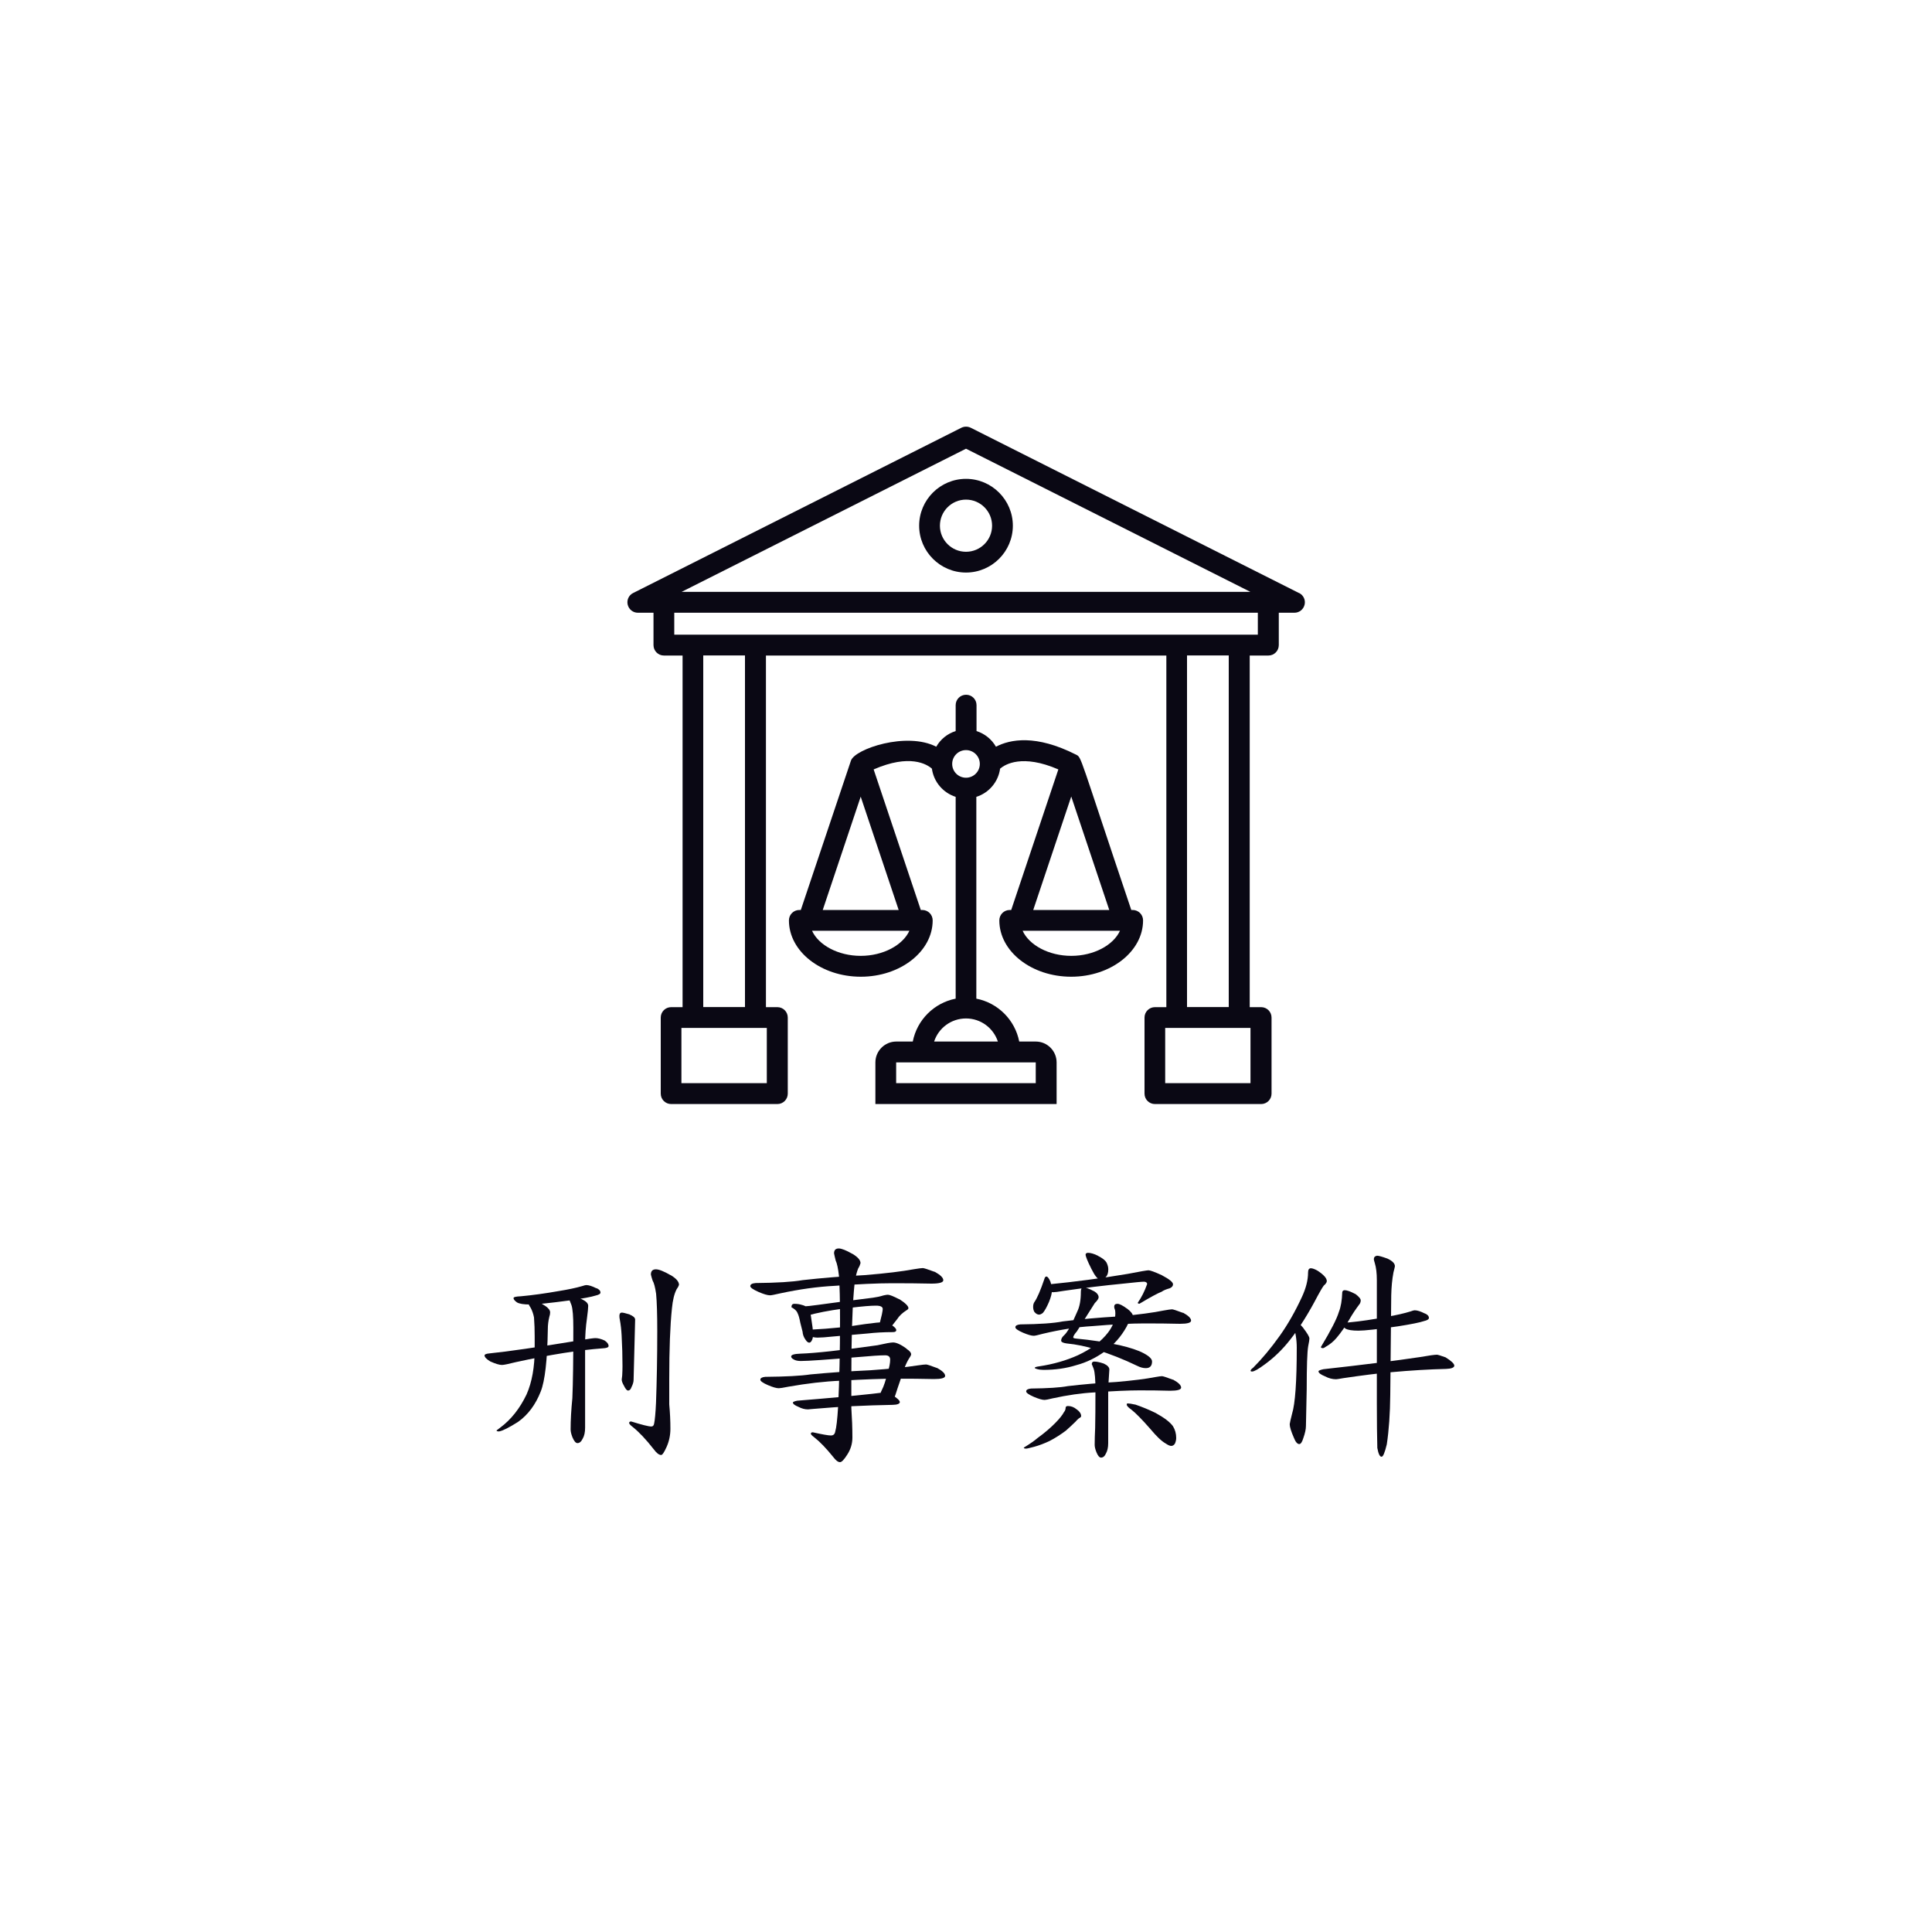
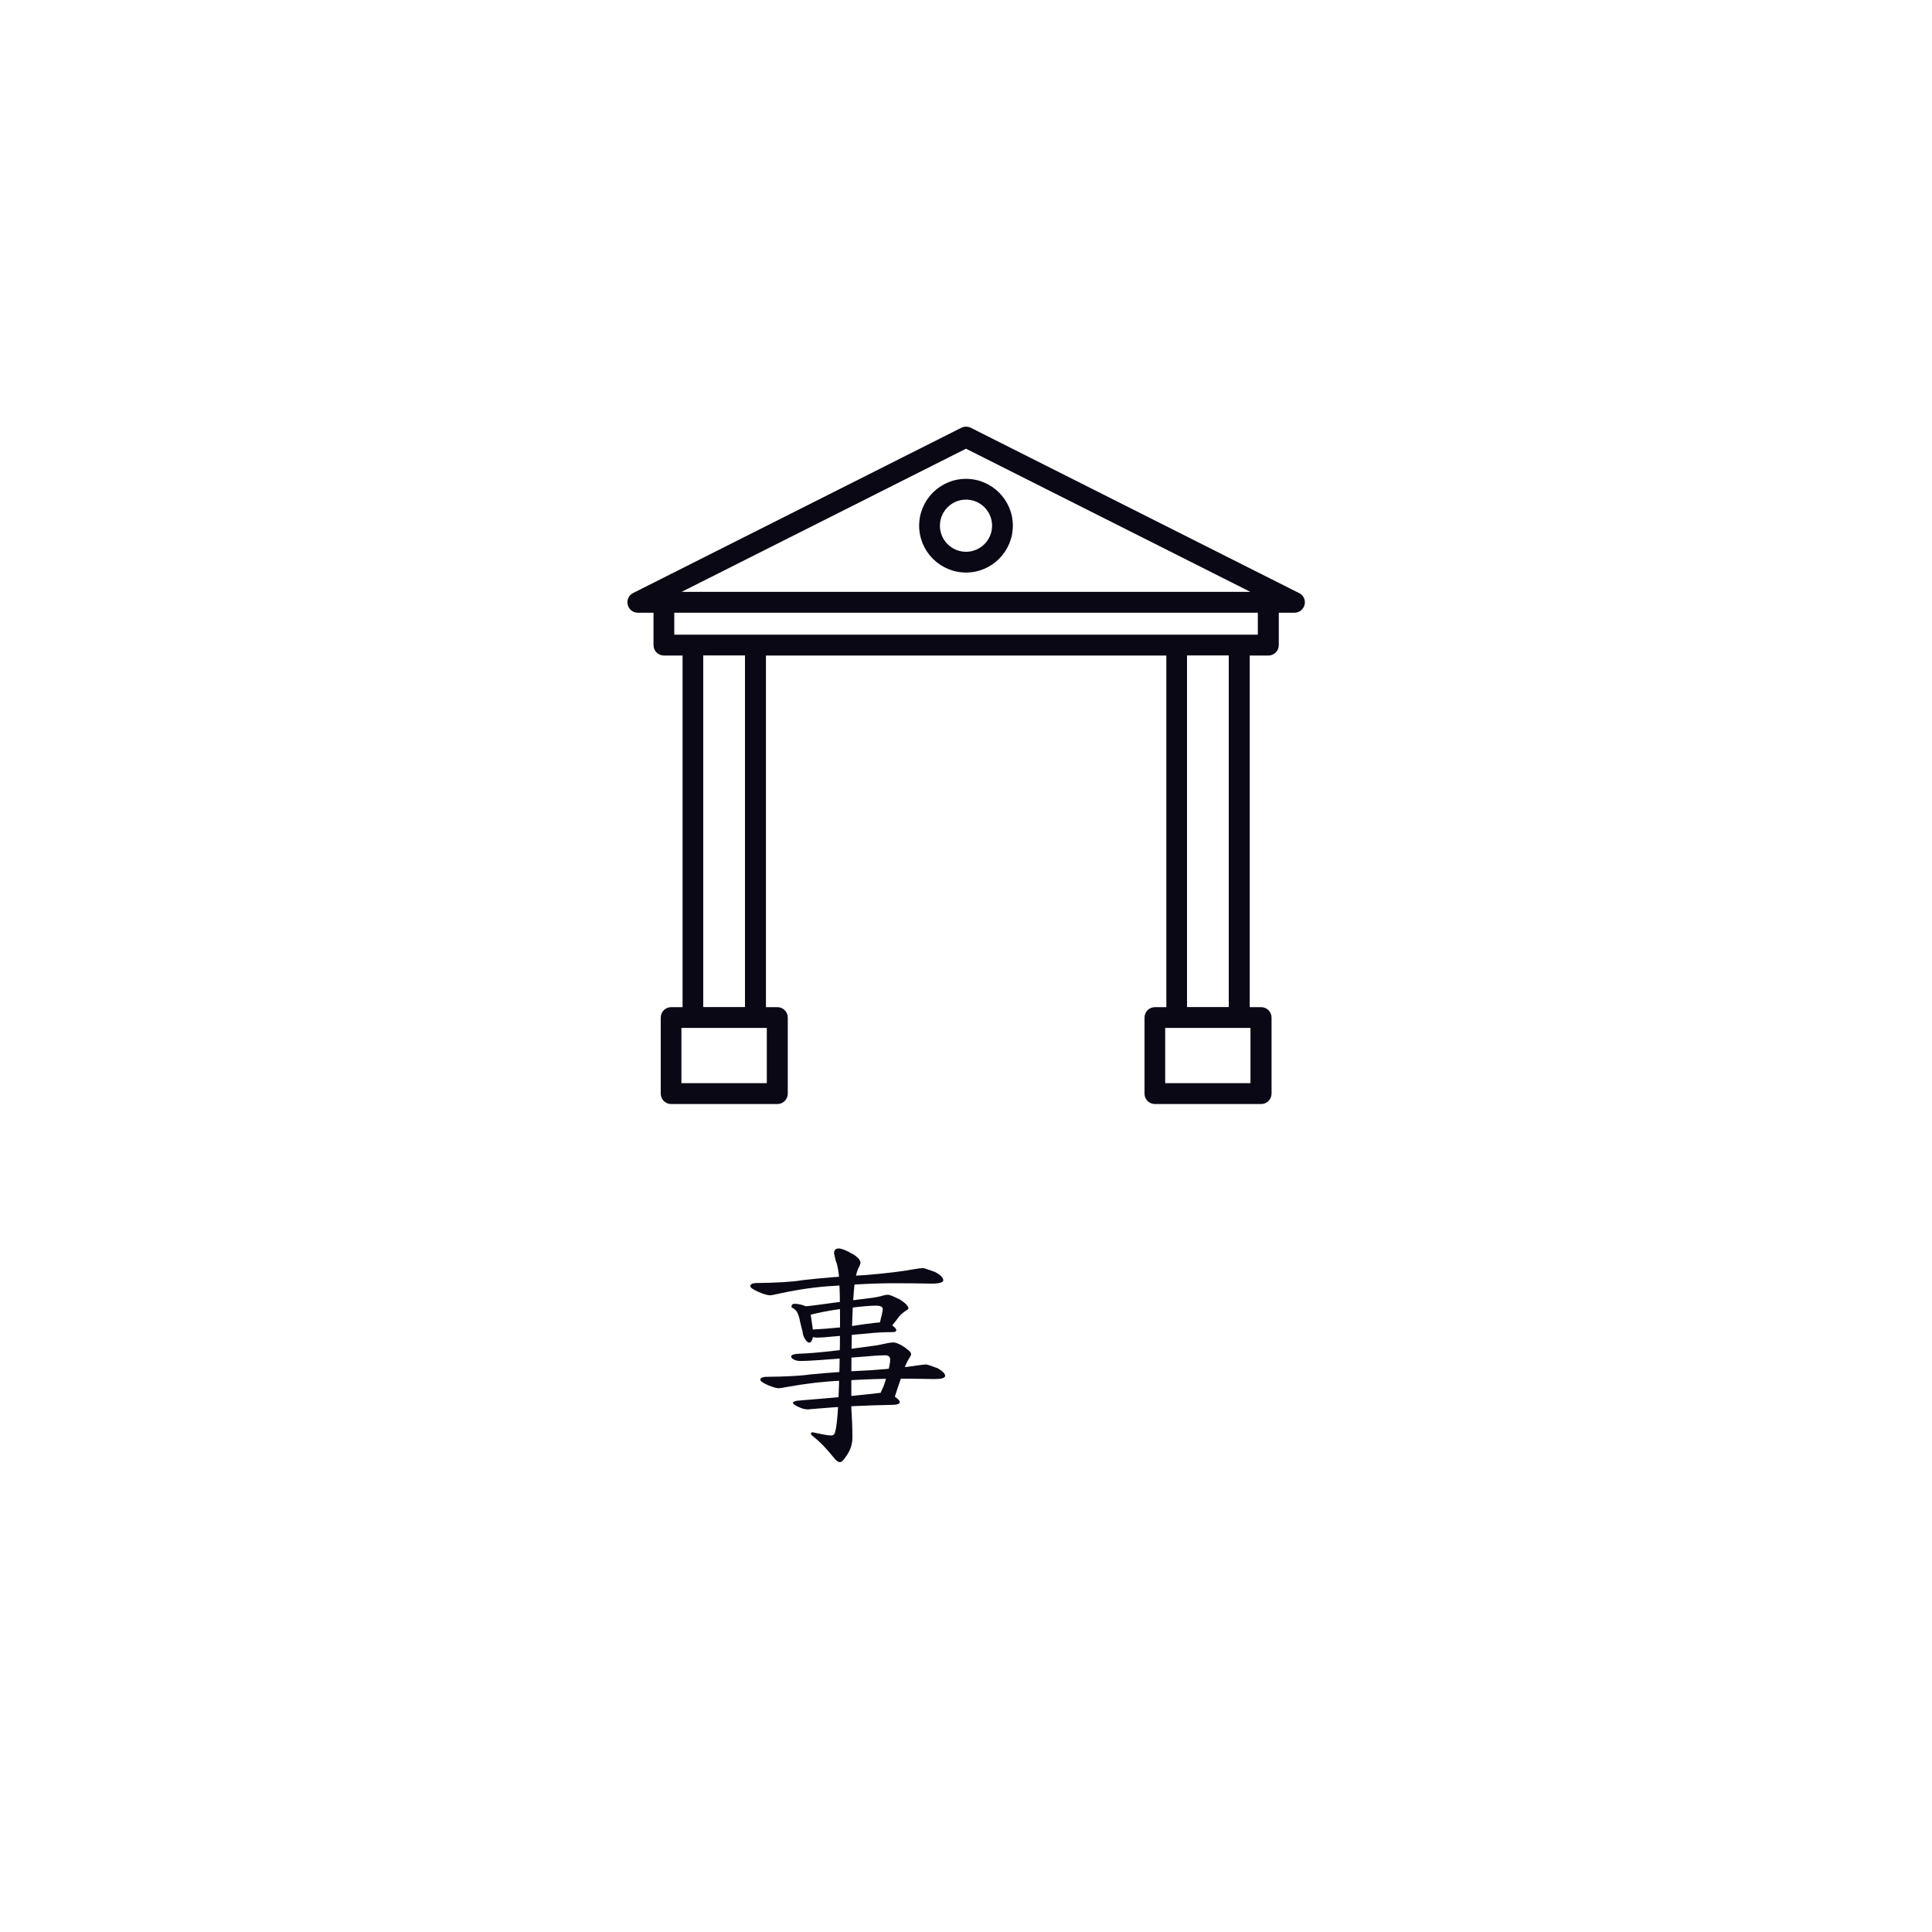
<svg xmlns="http://www.w3.org/2000/svg" id="_圖層_1" data-name="圖層 1" viewBox="0 0 200 200">
  <defs>
    <style>
      .cls-1 {
        fill: #0a0814;
      }
    </style>
  </defs>
  <g>
-     <path class="cls-1" d="M61.63,138.52c.27,0,.6.08.96.25.27.18.41.37.41.57,0,.14-.21.22-.62.24-2.44.18-5.43.65-8.99,1.43-.76.19-1.23.29-1.43.29-.26,0-.66-.12-1.2-.36-.4-.24-.6-.45-.6-.63,0-.11.18-.18.54-.21,1.88-.19,4.92-.63,9.12-1.32,1.03-.18,1.64-.26,1.8-.26ZM56.42,135.17c.35.23.53.46.53.69,0,.15-.03.29-.08.44-.11.44-.16.87-.16,1.31-.05,3.2-.3,5.34-.73,6.43-.54,1.38-1.33,2.43-2.36,3.16-.92.58-1.57.91-1.95.98-.18,0-.27-.03-.27-.1l.38-.29c1.12-.83,2.03-1.98,2.73-3.44.56-1.27.84-2.84.84-4.68v-1.34c0-.65-.02-1.3-.07-1.95-.07-.36-.18-.68-.33-.97-.15-.22-.22-.36-.22-.43,0-.2.16-.3.49-.3s.73.17,1.21.5ZM61.73,133.34c.29.12.43.28.43.47,0,.13-.17.23-.52.31-.4.13-1.29.3-2.68.5-2.09.28-3.46.42-4.1.42s-1.08-.07-1.33-.21c-.25-.17-.37-.33-.37-.45,0-.11.25-.17.76-.19,1.19-.11,2.5-.29,3.92-.54.99-.16,1.79-.33,2.41-.51.22-.07.36-.11.43-.11.27,0,.62.11,1.05.33ZM60.26,134.51c.42.2.63.42.63.67,0,.21-.04.64-.13,1.31-.12.82-.19,1.72-.19,2.69v8.61c0,.47-.08.85-.25,1.14-.15.31-.33.46-.54.46-.18,0-.35-.2-.52-.6-.13-.33-.19-.6-.19-.82,0-.96.06-2.03.18-3.23.07-1.59.1-4.03.1-7.29,0-1.16-.06-1.94-.19-2.34-.13-.34-.2-.52-.22-.52,0-.2.09-.3.27-.3.29,0,.64.07,1.04.21ZM65.18,136.08c.36.15.55.31.57.5l-.16,6.26c0,.21-.07.46-.22.76-.08.23-.2.35-.35.35-.13,0-.27-.17-.44-.52-.15-.26-.22-.46-.22-.62,0-.06.02-.21.05-.42.02-.35.03-.67.03-.97,0-1.04-.03-2.1-.09-3.18-.03-.57-.09-1.12-.19-1.65-.03-.13-.04-.25-.04-.37,0-.22.08-.34.26-.34.11,0,.37.06.8.19ZM69.43,132c.58.35.86.68.86,1.01-.04.13-.12.28-.25.46-.24.46-.4,1.12-.48,1.96-.19,1.8-.28,4.24-.28,7.32v2.63c.08.87.12,1.71.12,2.52,0,.69-.14,1.33-.41,1.92-.24.53-.42.8-.55.8-.22,0-.48-.2-.78-.61-.79-1.01-1.51-1.77-2.16-2.29-.25-.19-.37-.33-.37-.41,0-.11.07-.16.21-.16,1.1.34,1.79.52,2.09.52.16,0,.26-.11.29-.33.07-.33.14-1.04.19-2.12.08-2.21.13-4.68.13-7.43,0-1.72-.04-3-.12-3.86-.1-.68-.22-1.13-.36-1.36-.08-.24-.14-.45-.18-.63,0-.36.17-.54.52-.54.31,0,.82.2,1.53.61Z" />
    <path class="cls-1" d="M96.76,131.65c.59.33.89.62.89.88,0,.23-.41.35-1.23.35-1.26-.03-2.61-.04-4.07-.04s-3.5.09-5.96.27c-1.76.09-3.63.35-5.63.78-.56.13-.91.2-1.04.2-.27,0-.67-.12-1.2-.35-.56-.25-.85-.45-.85-.6,0-.18.18-.29.55-.32,2.21-.02,3.83-.12,4.86-.3,1.95-.22,4.1-.4,6.44-.52,2.21-.18,3.9-.39,5.08-.61.49-.08.8-.12.93-.12.11,0,.52.13,1.22.39ZM97.01,141.61c.55.3.83.58.83.82,0,.22-.38.33-1.15.33-1.21-.03-2.52-.04-3.92-.04s-3.37.07-5.73.21c-1.69.07-3.5.28-5.42.62-.54.11-.88.16-1,.16-.25,0-.62-.11-1.12-.32-.53-.23-.79-.42-.79-.56,0-.17.17-.27.51-.3,2.12-.02,3.68-.1,4.67-.25,1.88-.18,3.94-.33,6.19-.43,2.12-.15,3.75-.32,4.89-.5.47-.07.77-.1.9-.1.1,0,.48.12,1.14.37ZM93.85,139.64c.31.19.47.38.47.57,0,.07-.1.26-.3.56-.18.32-.32.64-.43.97-.6,1.73-.89,2.61-.89,2.64-.22.65-.51.97-.86.97-.2,0-.36-.12-.5-.38-.12-.27-.18-.52-.18-.75,0-.05.04-.16.13-.33.2-.38.4-.99.6-1.81.17-.53.26-.97.26-1.33,0-.3-.17-.45-.52-.45-.52,0-1.43.06-2.76.18-3.24.27-5.22.41-5.96.41-.32,0-.57-.05-.76-.17-.17-.09-.25-.19-.25-.3,0-.17.32-.27.96-.29,1.52-.05,4.18-.34,7.97-.87.84-.19,1.38-.29,1.62-.29.35,0,.82.22,1.41.65ZM83.09,135.1c.54.19.81.42.81.68,0,.14.01.28.04.43.15.92.23,1.56.23,1.91,0,.26-.04.47-.12.62-.08.17-.17.25-.28.25-.12,0-.25-.1-.38-.3-.19-.26-.29-.54-.31-.84l-.23-.91c-.09-.47-.18-.8-.28-.99-.06-.19-.23-.37-.49-.54-.1-.04-.15-.08-.15-.09,0-.24.1-.35.3-.35.32,0,.61.05.86.14ZM92.36,144.4c.52.33.79.58.79.75-.02.17-.26.27-.74.28-1.3.02-2.79.07-4.46.15-.95.05-2.19.14-3.75.27-.3.03-.49.05-.56.05-.33,0-.65-.09-.98-.26-.39-.16-.58-.31-.58-.45,0-.06.15-.13.44-.19,3.14-.25,5.72-.49,7.74-.71.71-.09,1.15-.14,1.34-.14.08,0,.33.08.76.23ZM93.09,134.48c.63.41.95.72.95.94,0,.07-.07.15-.2.22-.44.28-.75.58-.96.91l-.43.55c-.18.26-.45.39-.81.39-.42,0-.63-.12-.63-.35,0-.03.02-.1.07-.21.05-.17.12-.46.21-.85.06-.3.09-.49.09-.57,0-.23-.23-.35-.7-.35-.54,0-1.39.07-2.54.21-1.32.14-2.59.34-3.8.62-.24.08-.44.12-.61.12-.28,0-.54-.09-.79-.28-.26-.16-.39-.28-.39-.37,0-.14.12-.21.37-.21.57-.02,1.16-.08,1.76-.17,1.31-.19,3.2-.43,5.68-.74.38-.05.75-.13,1.1-.24.22-.05.37-.07.45-.07.19,0,.58.16,1.18.47ZM92.31,137.17c.31.21.47.38.47.52s-.12.21-.35.21c-.94,0-1.81.05-2.6.14l-3.66.32c-.67.07-1.18.11-1.53.11s-.62-.07-.75-.2c-.13-.13-.2-.26-.2-.38,0-.17.11-.25.32-.25,1.98-.1,3.82-.29,5.52-.57.94-.13,1.57-.19,1.89-.19.21,0,.51.1.91.29ZM88.27,129.81c.54.33.81.64.81.95-.04.16-.11.34-.24.55-.23.56-.38,1.35-.45,2.37-.18,2.18-.26,5.14-.26,8.88v3.19c.07,1.05.11,2.07.11,3.06,0,.64-.18,1.24-.55,1.8-.32.5-.56.75-.73.75-.21,0-.44-.18-.71-.54-.72-.89-1.37-1.57-1.97-2.04-.23-.17-.34-.29-.34-.36,0-.1.07-.15.2-.15.98.22,1.61.33,1.87.33s.4-.13.45-.39c.12-.4.22-1.26.3-2.58.13-2.68.2-5.69.2-9.03,0-2.01-.04-3.52-.11-4.52-.09-.79-.21-1.32-.34-1.59-.07-.28-.13-.53-.17-.74,0-.34.16-.51.49-.51.29,0,.76.19,1.43.57Z" />
-     <path class="cls-1" d="M122.47,135.89c.55.3.83.58.83.82,0,.22-.38.33-1.15.33-1.14-.03-2.37-.04-3.69-.04s-3.18.09-5.4.28c-1.59.09-3.29.36-5.1.79-.51.14-.83.21-.94.21-.25,0-.62-.11-1.12-.32-.53-.23-.79-.42-.79-.56,0-.17.17-.27.51-.3,2-.02,3.47-.12,4.41-.31,1.77-.22,3.72-.4,5.84-.52,2-.18,3.54-.39,4.61-.61.45-.08.73-.12.85-.12.1,0,.48.12,1.14.37ZM111.48,145.91c.3.22.44.45.44.69,0,.07-.08.15-.24.23-.14.11-.25.23-.34.34-.3.29-.63.6-1,.93-.55.41-1.11.77-1.69,1.07-.55.26-1.08.46-1.59.6-.46.12-.74.19-.83.19-.16,0-.25-.03-.25-.1.63-.39,1.1-.71,1.42-.99.73-.53,1.35-1.06,1.86-1.58.44-.45.73-.82.87-1.09.12-.15.18-.29.18-.44,0-.14.08-.21.24-.21.34,0,.64.12.92.36ZM121.44,142.82c.55.3.83.58.83.82,0,.22-.38.33-1.15.33-.98-.03-2.03-.04-3.16-.04s-2.72.07-4.63.21c-1.37.07-2.82.28-4.38.62-.44.11-.71.16-.81.16-.25,0-.62-.11-1.12-.32-.53-.23-.79-.42-.79-.56,0-.17.17-.27.51-.3,1.73-.02,3-.1,3.8-.25,1.53-.18,3.21-.33,5.04-.43,1.73-.15,3.06-.32,3.98-.5.39-.07.63-.1.73-.1s.48.12,1.14.37ZM108.3,132.14c.14,0,.29.18.44.54.1.33.16.62.16.88,0,.3-.1.7-.31,1.22-.23.53-.44.91-.63,1.13-.15.12-.29.18-.4.18-.16,0-.32-.09-.48-.28-.09-.15-.13-.33-.13-.53,0-.21.05-.39.15-.52.27-.39.61-1.17,1.01-2.35.04-.17.11-.26.2-.26ZM116.67,135.46c.41.31.62.59.62.82,0,.13-.07.26-.22.39-.18.17-.33.4-.45.68-.57,1.02-1.31,1.86-2.24,2.54-.93.67-1.91,1.15-2.96,1.43-1.05.33-2.18.49-3.41.49-.24,0-.46-.03-.67-.09-.15-.04-.22-.08-.22-.12,0-.07.16-.12.47-.16,1.45-.22,2.78-.6,3.98-1.14,1.39-.65,2.43-1.44,3.13-2.35.51-.67.76-1.34.76-1.99,0-.1-.01-.21-.03-.34-.06-.14-.09-.26-.09-.34,0-.21.11-.31.34-.31.21,0,.54.17.99.5ZM120.29,132.02c.76.4,1.14.71,1.14.93,0,.17-.11.31-.33.41-.37.1-.66.22-.85.36-.37.14-1.14.55-2.29,1.24-.12,0-.18-.03-.18-.1.4-.57.72-1.22.97-1.93,0-.15-.1-.23-.31-.25-.24,0-.96.07-2.15.2-1.97.19-4.03.44-6.18.75-.57.1-.93.14-1.07.14-.19,0-.39-.05-.62-.16-.26-.16-.39-.32-.39-.46,0-.07.17-.14.51-.19,2.74-.27,5.48-.63,8.21-1.09,1.28-.25,2-.37,2.14-.37.18,0,.65.17,1.41.52ZM113.24,133.65c.33.2.49.42.49.65,0,.13-.13.33-.4.6l-1.85,2.92c-.25.29-.38.5-.38.63,0,.06.1.1.31.12,1.54.14,3.03.37,4.48.68,1.12.26,1.95.54,2.49.83.59.31.88.6.88.86,0,.46-.22.69-.65.69-.28,0-.57-.08-.89-.24-1.39-.67-2.82-1.24-4.3-1.7-.97-.31-1.98-.52-3.02-.62-.36-.05-.55-.15-.55-.29,0-.18.09-.35.27-.52.35-.29.82-1.12,1.39-2.47.26-.53.38-1.21.38-2.07,0-.29.08-.44.25-.44.27,0,.64.13,1.09.38ZM113.67,130.01c.44.22.72.44.86.66.13.25.2.49.2.73,0,.68-.3,1.02-.9,1.02-.21,0-.5-.36-.85-1.07-.4-.79-.6-1.29-.6-1.48,0-.1.08-.16.23-.18.29,0,.65.1,1.06.31ZM114.25,141.15c.39.18.59.39.59.62,0,.12-.02.39-.05.79-.04.5-.07,1.04-.07,1.63v5.21c0,.44-.08.79-.23,1.06-.13.29-.3.43-.51.43-.17,0-.33-.19-.48-.56-.12-.3-.18-.56-.18-.76,0-.52.02-1.1.05-1.75.02-.86.03-2.18.03-3.94,0-1.08-.06-1.8-.18-2.17-.12-.32-.19-.48-.2-.48,0-.19.08-.28.25-.28.27,0,.59.07.97.2ZM117.5,145.39c.73.25,1.44.54,2.13.88.91.5,1.51.96,1.8,1.38.22.36.33.76.33,1.21,0,.17-.04.37-.13.58-.1.16-.23.24-.39.24-.13,0-.32-.08-.57-.25-.43-.24-.96-.75-1.6-1.52-.85-.97-1.49-1.62-1.92-1.96-.34-.24-.51-.42-.51-.54,0-.09.03-.13.1-.13.15,0,.4.04.76.12Z" />
-     <path class="cls-1" d="M136.42,131.56c.62.41.93.76.93,1.06,0,.13-.11.29-.32.47-.19.27-.38.61-.6,1.01-.96,1.84-1.91,3.37-2.87,4.58-.77.99-1.64,1.84-2.63,2.56-.66.49-1.1.74-1.31.74-.11,0-.16-.03-.16-.08,0-.08.09-.19.26-.31.92-.92,1.84-2.02,2.76-3.31.83-1.17,1.59-2.5,2.28-3.99.43-.92.65-1.77.65-2.56,0-.29.1-.44.29-.44.17,0,.41.09.71.26ZM134.91,137.47c.42.55.64.91.64,1.1,0,.1-.04.37-.13.81-.1.59-.15,2.06-.15,4.43l-.08,3.81c0,.32-.09.75-.28,1.28-.12.39-.26.59-.41.59-.2,0-.39-.22-.56-.66-.29-.66-.43-1.13-.43-1.4.02-.16.1-.51.24-1.06.33-1.07.49-3.36.49-6.87,0-.81-.13-1.62-.39-2.42,0-.17.12-.25.36-.25.1,0,.34.21.71.64ZM149.63,140.5c.61.38.92.67.92.88-.02.2-.31.31-.86.33-1.69.04-3.62.15-5.79.35-1.23.11-2.85.31-4.87.61-.39.07-.64.11-.72.11-.38,0-.76-.1-1.14-.3-.45-.18-.68-.36-.68-.52,0-.07.17-.15.51-.22,4.07-.45,7.41-.87,10.02-1.26.91-.16,1.49-.24,1.73-.24.09,0,.39.09.89.27ZM140.31,133.95c.38.29.57.52.55.69,0,.1-.03.2-.08.3-.45.6-.81,1.14-1.09,1.64-.43.74-.88,1.39-1.35,1.94-.3.35-.66.65-1.09.89-.13.1-.23.15-.3.15-.14,0-.21-.04-.21-.12,1.03-1.71,1.65-2.92,1.86-3.63.21-.53.32-1.21.35-2.04.02-.14.11-.21.26-.21.22,0,.59.13,1.1.4ZM147.49,135.96c.29.12.43.28.43.47,0,.14-.17.25-.52.33-.4.14-1.29.32-2.68.54-2.09.3-3.46.45-4.1.45s-1.08-.07-1.33-.21c-.25-.17-.37-.33-.37-.45,0-.12.25-.18.76-.2,1.19-.11,2.5-.31,3.92-.58.99-.17,1.79-.36,2.41-.55.22-.08.36-.12.43-.12.27,0,.62.11,1.05.33ZM143.63,130.29c.51.24.77.5.77.79,0,.04-.05.25-.15.64-.14.73-.21,1.52-.23,2.37l-.1,10.29c-.02,1.97-.14,3.68-.36,5.14-.21.86-.38,1.28-.54,1.28-.19,0-.33-.3-.44-.91-.03-1.17-.05-2.72-.05-4.64v-12.73c0-.72-.07-1.3-.21-1.76-.07-.22-.1-.36-.1-.41,0-.2.11-.32.33-.36.17,0,.53.1,1.08.3Z" />
  </g>
  <g>
    <path class="cls-1" d="M134.47,61.39l-33.98-17.11c-.31-.15-.66-.15-.97,0l-33.98,17.11c-.45.22-.68.73-.56,1.21.12.49.55.83,1.05.83h1.62v3.35c0,.6.48,1.08,1.08,1.08h1.93v36.4h-1.18c-.6,0-1.08.48-1.08,1.08v7.87c0,.6.48,1.08,1.08,1.08h10.99c.6,0,1.08-.48,1.08-1.08v-7.87c0-.6-.48-1.08-1.08-1.08h-1.18v-36.4h41.45v36.4h-1.18c-.6,0-1.08.48-1.08,1.08v7.87c0,.6.48,1.08,1.08,1.08h10.99c.6,0,1.08-.48,1.08-1.08v-7.87c0-.6-.48-1.08-1.08-1.08h-1.18v-36.4h1.93c.6,0,1.08-.48,1.08-1.08v-3.35h1.62c.5,0,.93-.34,1.05-.83.12-.49-.12-.99-.56-1.21ZM100,46.45l29.44,14.82h-58.88l29.44-14.82ZM79.38,112.13h-8.84v-5.72c.19,0,8.14,0,7.66,0h1.18v5.72ZM77.12,104.25h-4.32v-36.4h4.32v36.4ZM129.46,112.13h-8.84v-5.72c.19,0,8.14,0,7.65,0h1.18v5.72ZM127.2,104.25h-4.32v-36.4h4.32v36.4ZM130.21,65.7c-.23,0-8.88,0-8.4,0h-52.01v-2.27h60.41v2.27Z" />
    <path class="cls-1" d="M100,49.57c-2.68,0-4.85,2.18-4.85,4.85s2.18,4.85,4.85,4.85,4.85-2.18,4.85-4.85-2.18-4.85-4.85-4.85ZM100,57.12c-1.49,0-2.7-1.21-2.7-2.7s1.21-2.7,2.7-2.7,2.7,1.21,2.7,2.7-1.21,2.7-2.7,2.7Z" />
-     <path class="cls-1" d="M117.26,94.2h-.15c-5.45-16.16-5.12-15.78-5.72-16.08-4.16-2.11-6.82-1.59-8.29-.82-.44-.77-1.16-1.35-2.01-1.62v-2.68c0-.6-.48-1.08-1.08-1.08s-1.08.48-1.08,1.08v2.68c-.86.27-1.57.85-2.01,1.62-3.05-1.58-8.42.22-8.83,1.44l-5.19,15.46h-.15c-.6,0-1.08.48-1.08,1.08,0,3.22,3.34,5.83,7.44,5.83s7.44-2.62,7.44-5.83c0-.6-.48-1.08-1.08-1.08h-.15l-4.88-14.55c3.74-1.63,5.51-.54,6.03-.08.19,1.38,1.16,2.5,2.46,2.92v20.89c-2.24.44-4,2.2-4.44,4.44h-1.71c-1.19,0-2.16.97-2.16,2.16v4.31h18.76v-4.31c0-1.19-.97-2.16-2.16-2.16h-1.71c-.44-2.24-2.2-4-4.44-4.44v-20.89c1.3-.41,2.27-1.54,2.46-2.92.51-.44,2.29-1.54,6.03.08l-4.88,14.55h-.15c-.6,0-1.08.48-1.08,1.08,0,3.22,3.34,5.83,7.44,5.83s7.44-2.62,7.44-5.83c0-.6-.48-1.08-1.08-1.08ZM89.1,98.95c-2.33,0-4.36-1.11-5.04-2.6h10.08c-.68,1.49-2.71,2.6-5.04,2.6ZM85.17,94.2l3.93-11.73,3.93,11.73h-7.87ZM107.22,112.13h-14.45v-2.15h14.45v2.15ZM103.3,107.82h-6.6c.45-1.39,1.76-2.39,3.3-2.39s2.84,1,3.3,2.39ZM100,80.51c-.79,0-1.43-.64-1.43-1.43s.64-1.43,1.43-1.43,1.43.64,1.43,1.43-.64,1.43-1.43,1.43ZM110.9,82.47l3.93,11.73h-7.87l3.93-11.73ZM110.9,98.95c-2.33,0-4.36-1.11-5.04-2.6h10.08c-.68,1.49-2.71,2.6-5.04,2.6Z" />
  </g>
</svg>